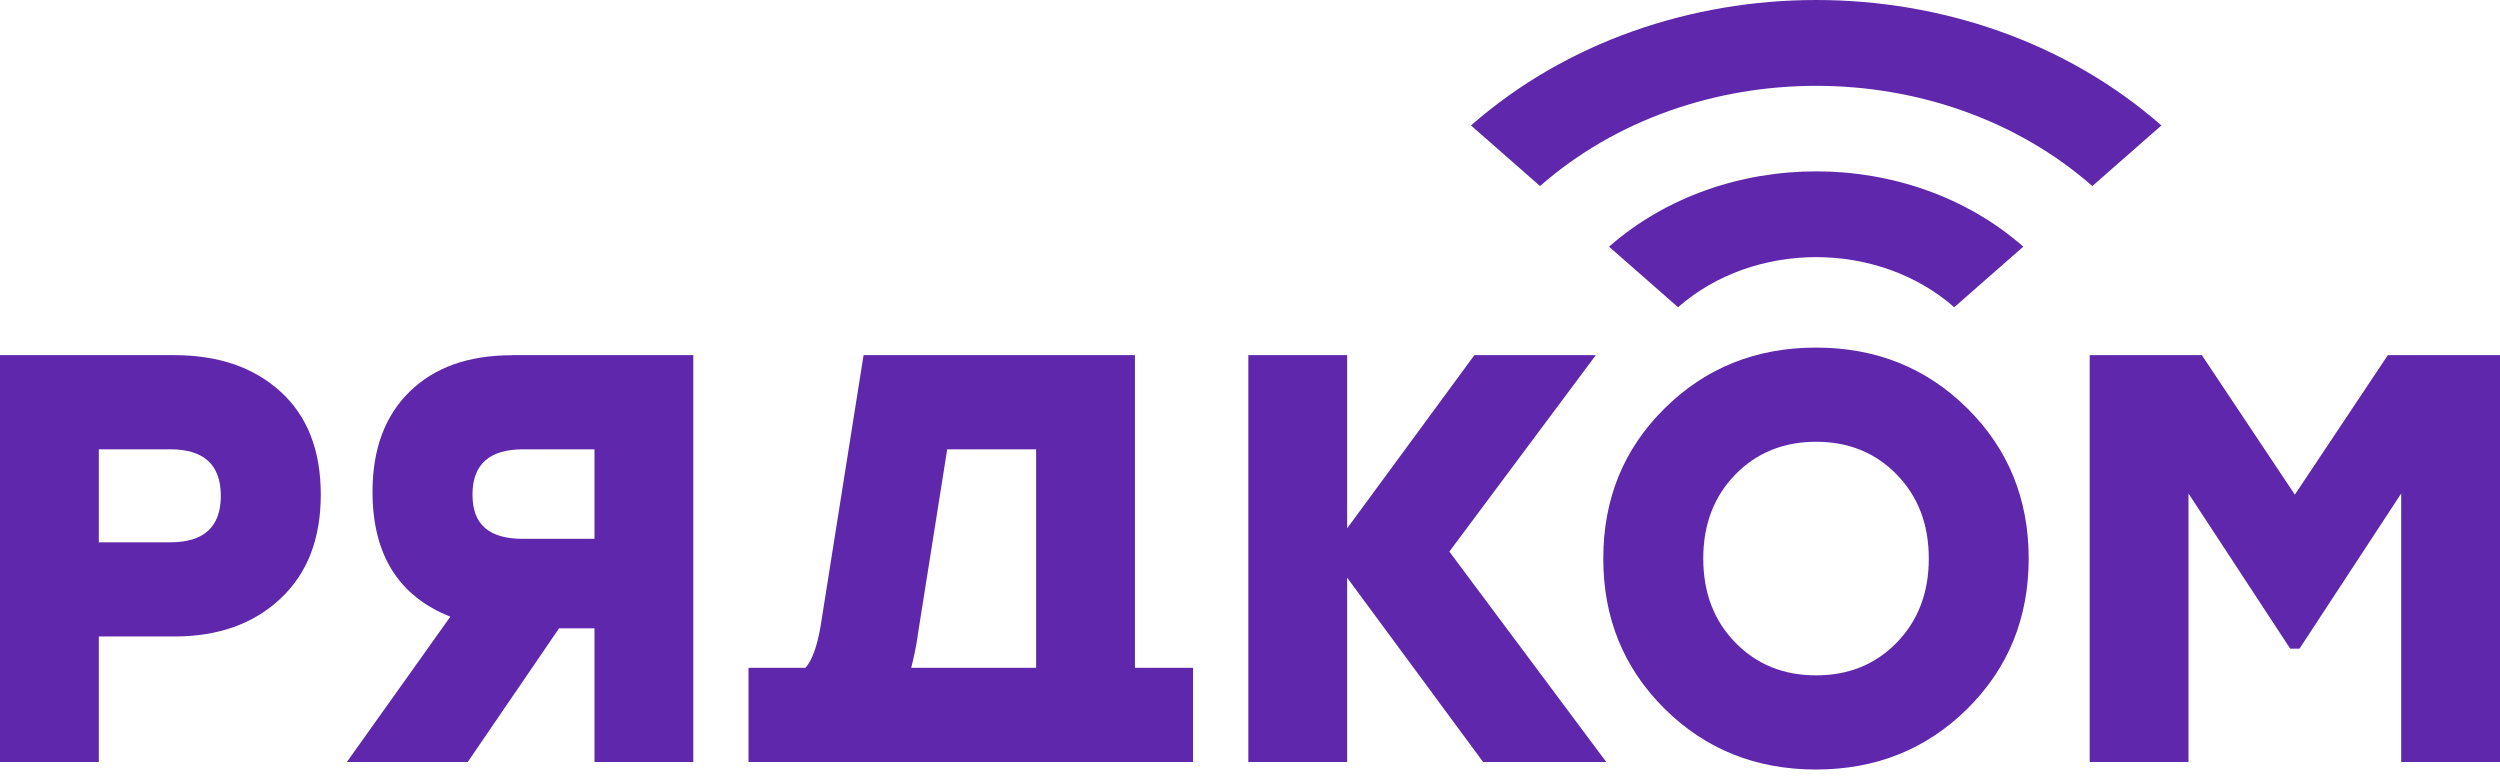
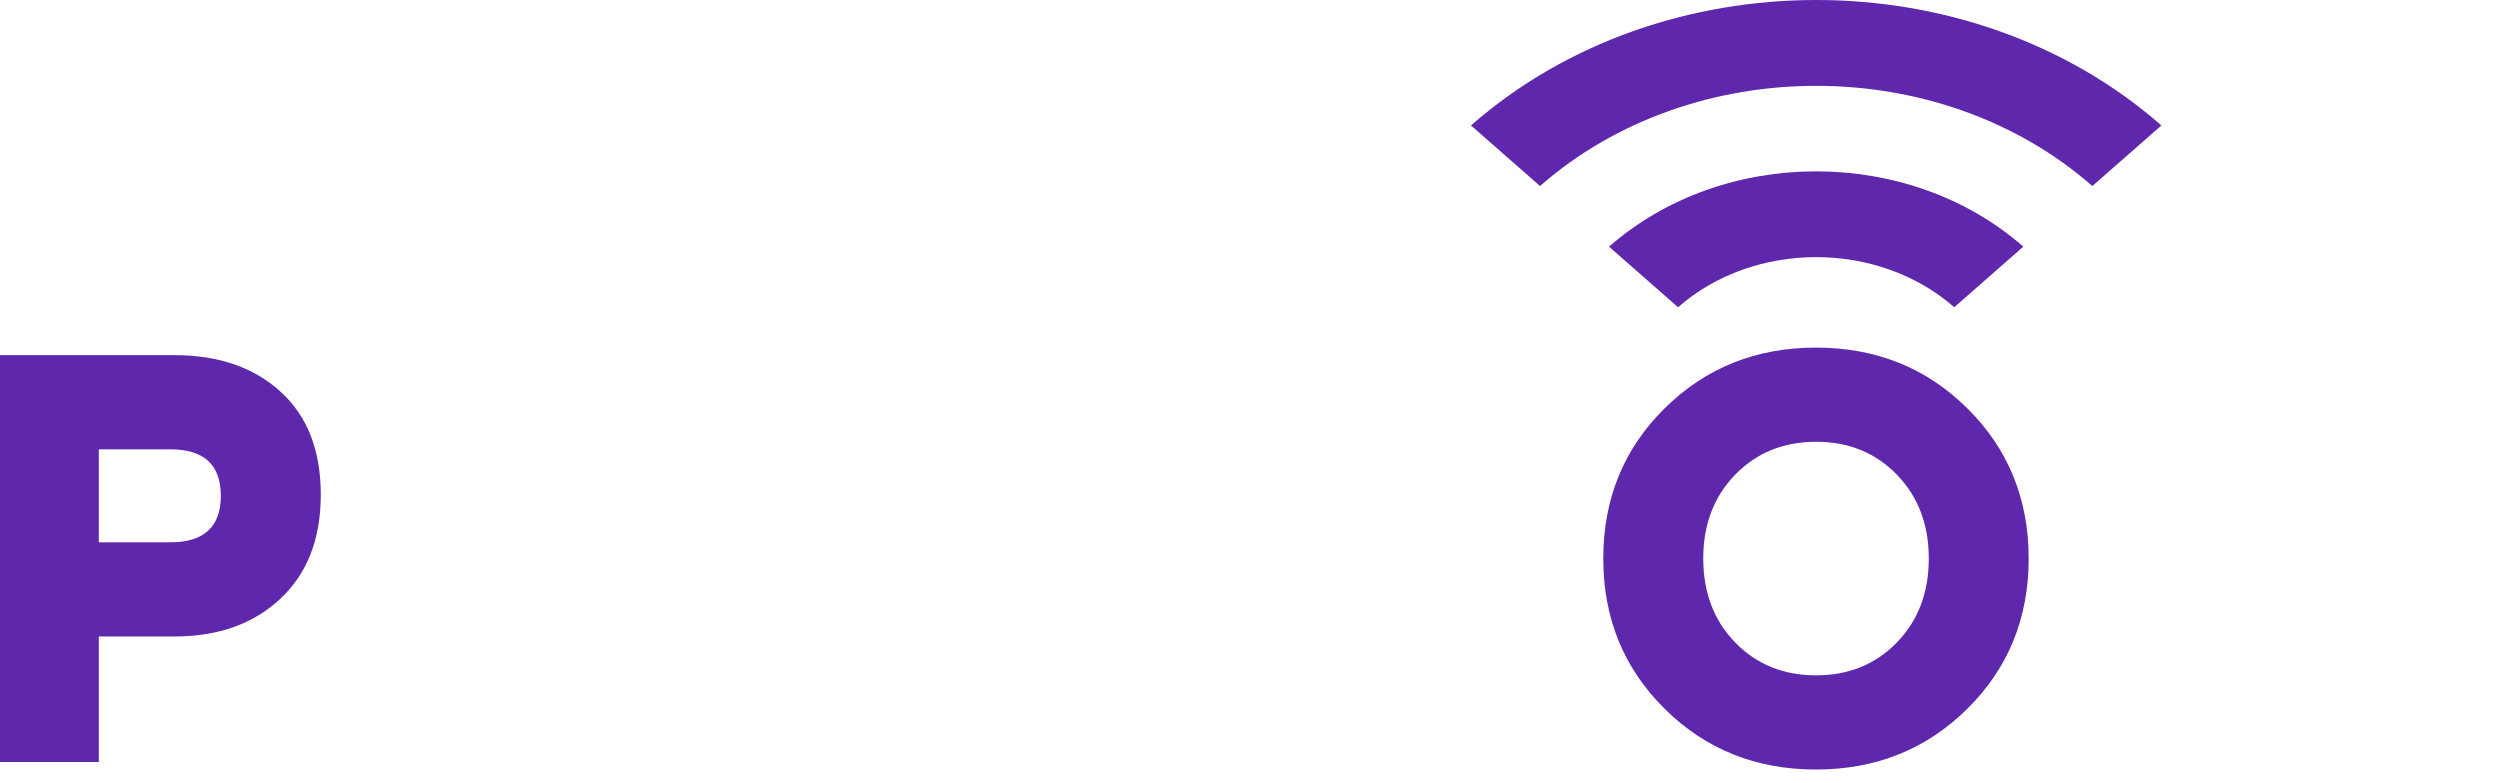
<svg xmlns="http://www.w3.org/2000/svg" width="182" height="57" viewBox="0 0 182 57" fill="none">
  <path d="M12.691 25.855C15.907 25.855 18.484 26.742 20.433 28.522C22.382 30.296 23.353 32.794 23.353 36.011C23.353 39.227 22.376 41.75 20.415 43.584C18.453 45.419 15.883 46.336 12.697 46.336H7.193V55.472H0V25.855H12.691ZM12.395 39.481C14.851 39.481 16.076 38.352 16.076 36.095C16.076 33.838 14.851 32.71 12.395 32.71H7.193V39.481H12.395Z" fill="#5E27AC" />
-   <path d="M37.275 25.855H50.472V55.472H43.279V45.744H40.697L34.053 55.472H25.254L32.785 44.894C29.008 43.397 27.119 40.368 27.119 35.8C27.119 32.698 28.024 30.266 29.828 28.504C31.633 26.742 34.113 25.861 37.275 25.861V25.855ZM38.078 32.71C35.622 32.71 34.397 33.808 34.397 36.011C34.397 38.213 35.622 39.227 38.078 39.227H43.279V32.71H38.078Z" fill="#5E27AC" />
-   <path d="M82.624 48.617H86.854V55.472H54.491V48.617H58.637C59.114 48.08 59.482 47.078 59.735 45.612L62.867 25.855H82.624V48.617ZM66.802 46.33C66.717 46.951 66.56 47.712 66.337 48.617H75.431V32.71H68.956L66.796 46.336L66.802 46.33Z" fill="#5E27AC" />
-   <path d="M116.936 55.472H107.969L98.073 42.057V55.472H90.879V25.855H98.073V38.461L107.335 25.855H116.176L105.513 40.157L116.936 55.472Z" fill="#5E27AC" />
  <path d="M121.185 29.729C124.16 26.784 127.835 25.305 132.203 25.305C136.572 25.305 140.247 26.778 143.222 29.729C146.197 32.674 147.688 36.325 147.688 40.663C147.688 45.002 146.197 48.653 143.222 51.598C140.247 54.543 136.572 56.021 132.203 56.021C127.835 56.021 124.16 54.549 121.185 51.598C118.21 48.653 116.719 45.008 116.719 40.663C116.719 36.319 118.203 32.674 121.185 29.729ZM138.087 34.55C136.536 32.957 134.575 32.161 132.21 32.161C129.844 32.161 127.883 32.957 126.326 34.55C124.775 36.144 123.997 38.183 123.997 40.663C123.997 43.144 124.775 45.183 126.326 46.776C127.877 48.369 129.838 49.166 132.21 49.166C134.581 49.166 136.536 48.369 138.087 46.776C139.638 45.183 140.416 43.144 140.416 40.663C140.416 38.183 139.638 36.144 138.087 34.55Z" fill="#5E27AC" />
-   <path d="M173.835 25.855H182V55.472H174.807V35.926L167.403 47.223H166.727L159.322 35.926V55.472H152.129V25.855H160.294L167.065 36.011L173.835 25.855Z" fill="#5E27AC" />
  <path fill-rule="evenodd" clip-rule="evenodd" d="M117.135 17.956L122.162 22.367C127.702 17.503 136.723 17.503 142.269 22.367L147.296 17.956C138.968 10.648 125.469 10.648 117.141 17.956M157.349 9.133L152.322 13.544C141.237 3.817 123.2 3.817 112.115 13.544L107.088 9.133C120.967 -3.044 143.47 -3.044 157.349 9.133Z" fill="#5E27AC" />
</svg>